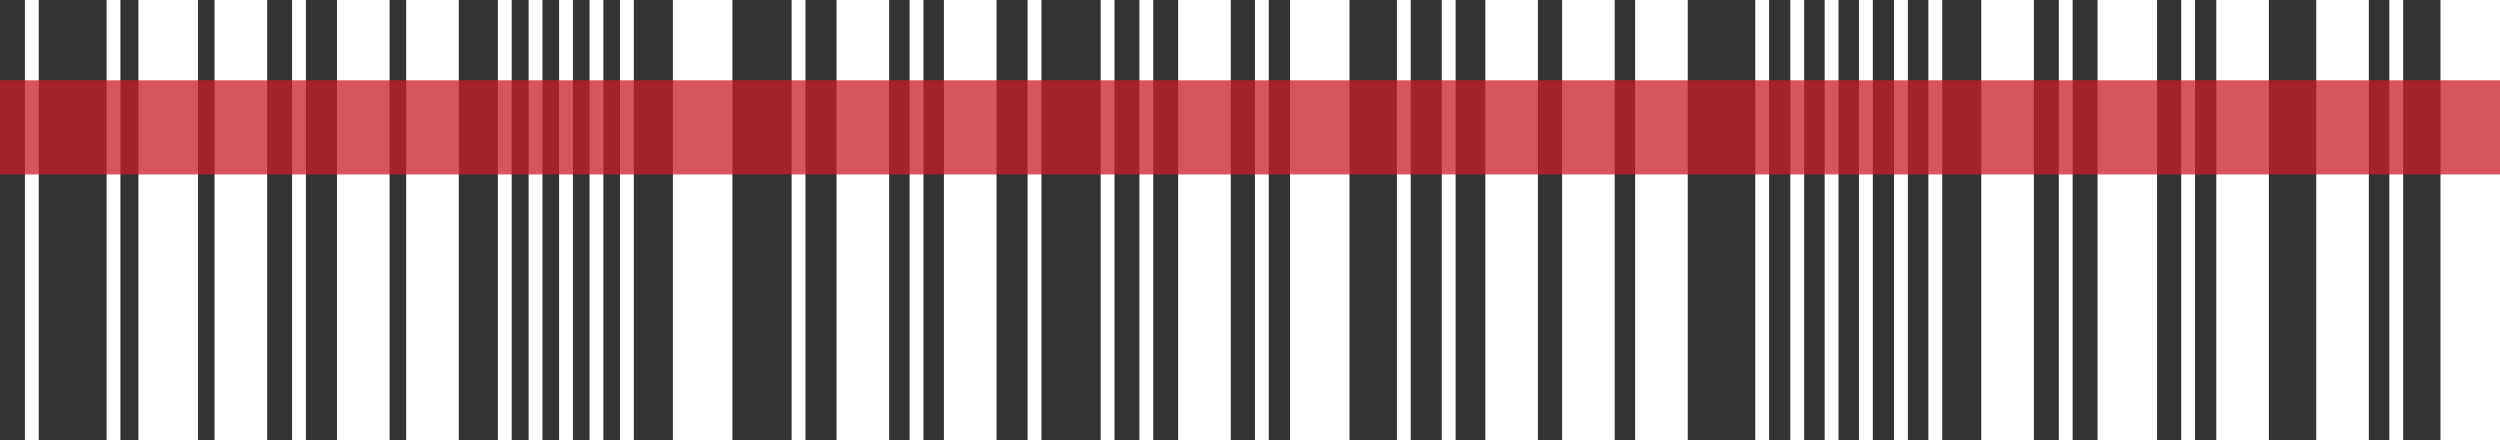
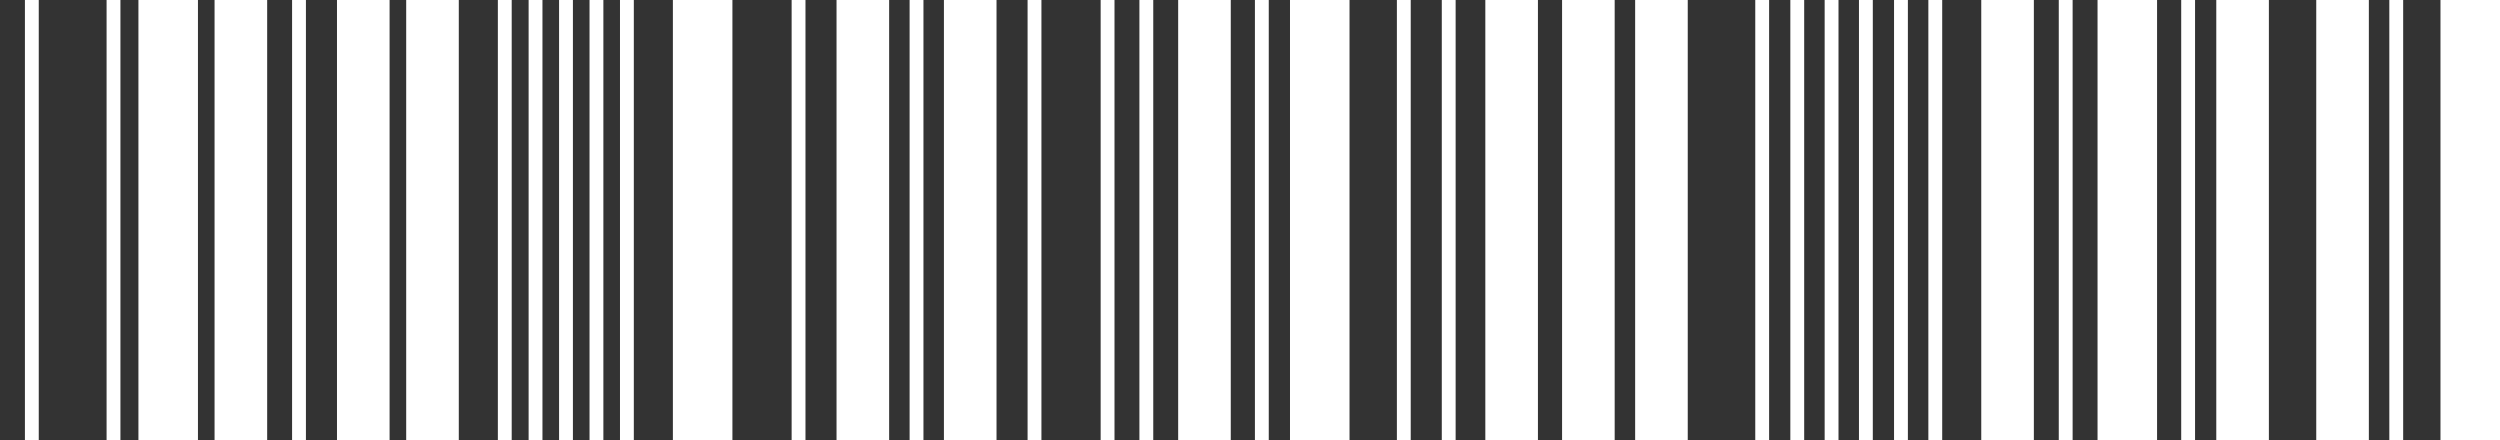
<svg xmlns="http://www.w3.org/2000/svg" width="903" height="159" fill="none">
  <rect width="100%" height="100%" fill="#333333" stroke="none" />
  <path fill-rule="evenodd" clip-rule="evenodd" d="M14 0H9v159h5V0Zm29.5 0h-5v159h5V0Zm147.438 0h5v159h-5V0Zm-6.11 0h-5v159h5V0Zm17.11 0h5v159h-5V0Zm89 0h-5v159h5V0Zm37.613 0h5v159h-5V0Zm47.613 0h-5v159h5V0Zm21.391 0h5v159h-5V0Zm19 0h-5v159h5V0Zm36.721 0h5v159h-5V0Zm56.279 0h-5v159h5V0ZM646.67 0h5v159h-5V0Zm42.458 0h-5v159h5V0Zm173.897 0h5v159h-5V0ZM525.774 0h-5v159h5V0ZM634 0h5v159h-5V0Zm42.458 0h-5v159h5V0Zm-17.394 0h5v159h-5V0Zm42.458 0h-5v159h5V0Zm42.109 0h5v159h-5V0Zm49.221 0h-5v159h5V0ZM212.938 0h5v159h-5V0Zm16 0h-5v159h5V0ZM105.5 0h5v159h-5V0Zm-34 0H50v159h21.5V0Zm171.547 0h21.5v159h-21.5V0Zm244.399 0h-21.5v159h21.5V0Zm270.185 0h21.5v159h-21.5V0ZM903 0h-21.5v159H903V0ZM77.5 0h19v159h-19V0Zm63.219 0h-19v159h19V0Zm6 0h19v159h-19V0Zm174.438 0h-19v159h19V0Zm19.788 0h19v159h-19V0Zm103.61 0h-19v159h19V0ZM536.5 0h19v159h-19V0Zm46.721 0h-19v159h19V0Zm7.394 0h19v159h-19V0Zm144.016 0h-19v159h19V0Zm65.891 0h19v159h-19V0Zm55.109 0h-19v159h19V0Z" fill="#fff" />
-   <path opacity=".75" fill="#CB1E25" d="M0 29h903v34H0z" />
</svg>